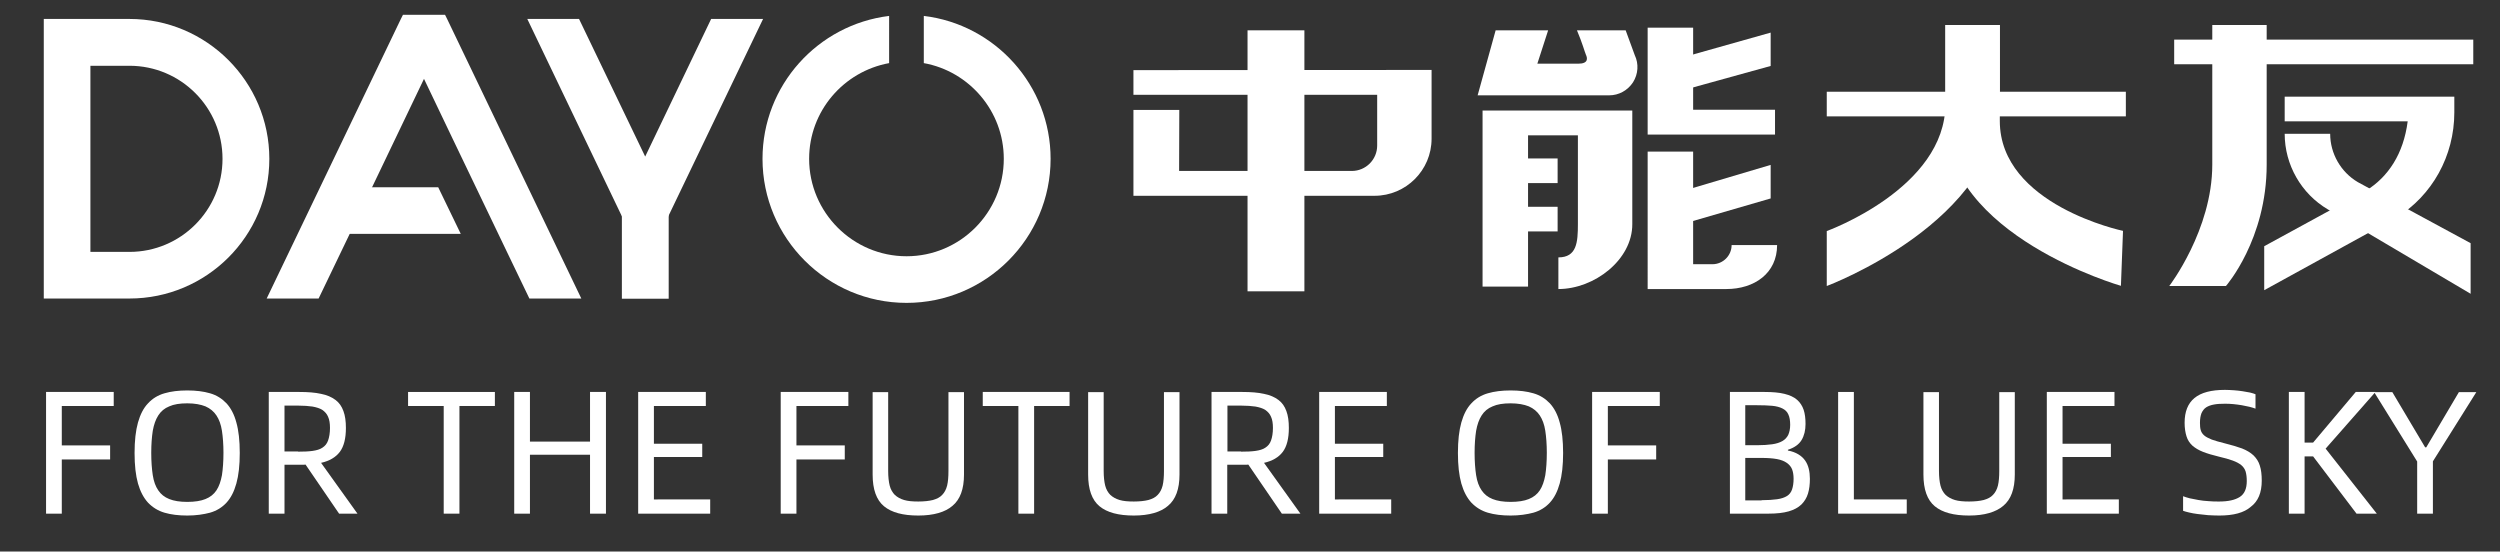
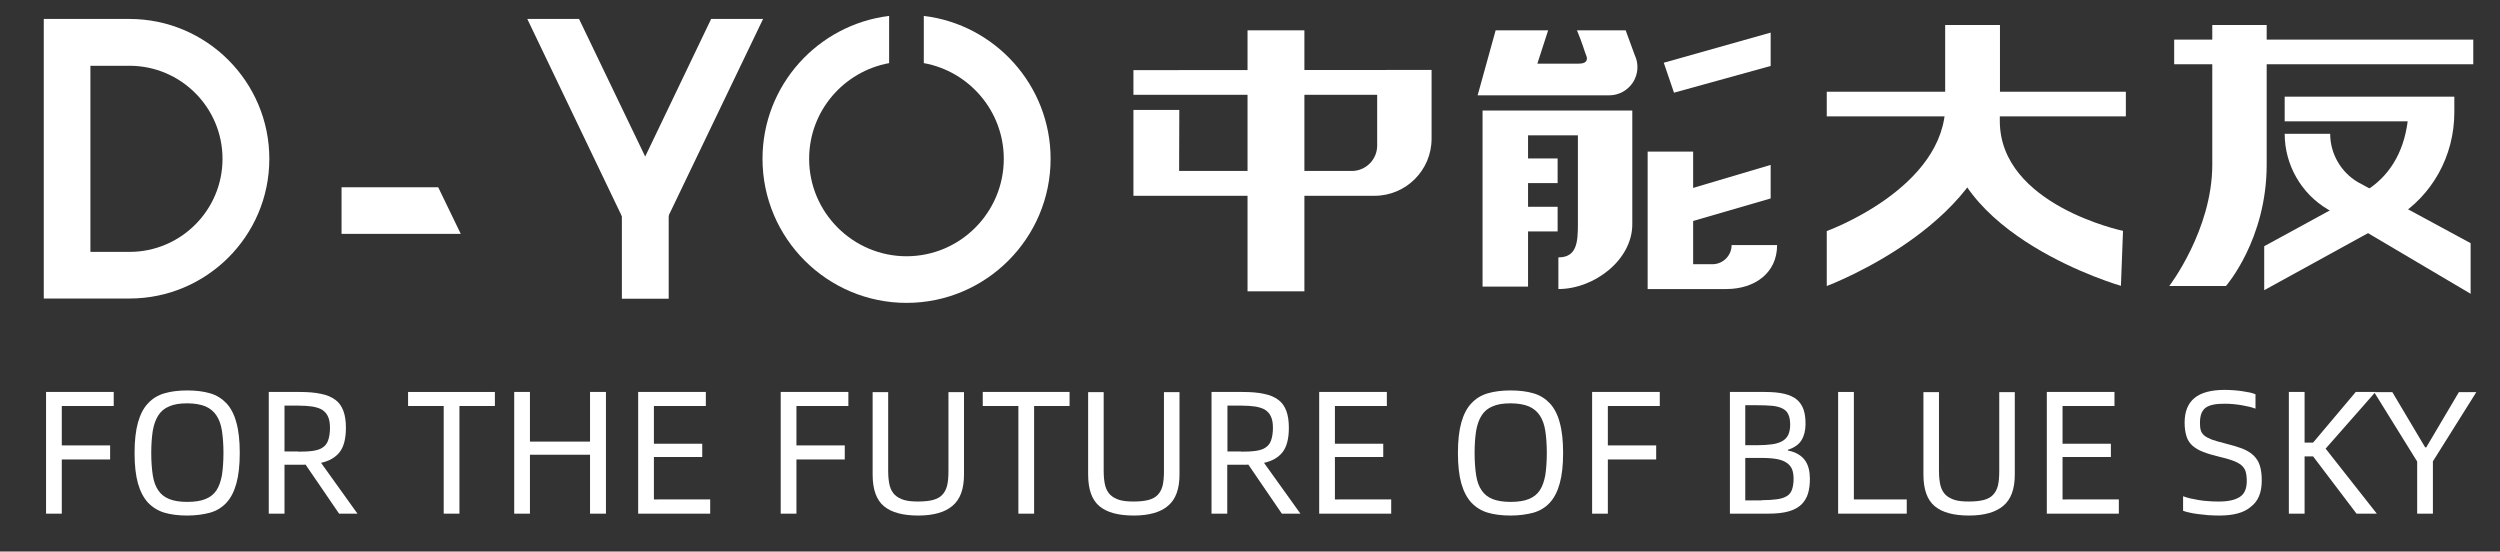
<svg xmlns="http://www.w3.org/2000/svg" version="1.1" id="图层_1" x="0px" y="0px" viewBox="0 0 1319 291" style="enable-background:new 0 0 1319 291;" xml:space="preserve">
  <rect x="0" y="0" width="1319" height="291" fill="#333333" stroke="none" />
  <style type="text/css">
	.st0{fill:#FFFFFF;}
	.st1{enable-background:new    ;}
</style>
  <g>
    <g>
      <polygon class="st0" points="243.1,123.4 180.2,123.4 180.2,98.8 231.2,98.8   " />
    </g>
    <g>
      <g>
        <polygon class="st0" points="402.6,10 352.7,113.9 351.5,116.4 329.3,116.4 328,113.9 278.2,10 305.5,10 340.4,82.6 375.2,10         " />
      </g>
      <g>
        <rect x="328.1" y="96.5" class="st0" width="24.7" height="61.1" />
      </g>
    </g>
    <g>
-       <polygon class="st0" points="306.7,157.5 279.3,157.5 267.8,133.6 239.1,73.8 223.7,41.6 196.3,98.8 184.5,123.4 168.1,157.5     140.7,157.5 211.5,10 212.6,7.8 234.8,7.8 235.9,10   " />
-     </g>
+       </g>
    <path class="st0" d="M487.4,8.4v24.9c23.9,4.3,42.2,25.3,42.2,50.5c0,28.3-23,51.4-51.3,51.4s-51.4-23.1-51.4-51.4   c0-25.2,18.2-46.1,42.2-50.5V8.4C431.5,13,402.3,45,402.3,83.8c0,41.9,34.1,76,76,76s76-34.1,76-76C554.3,45,525,12.9,487.4,8.4z" />
    <g>
      <path class="st0" d="M68.3,157.5H23.1V10h45.2c40.7,0,73.8,33.1,73.8,73.8S109,157.5,68.3,157.5z M47.7,132.9h20.6    c27.1,0,49.1-22,49.1-49.1s-22-49.1-49.1-49.1H47.7V132.9z" />
    </g>
  </g>
  <g>
    <rect x="963.8" y="48.4" class="st0" width="157.8" height="13" />
    <rect x="1147.1" y="20.9" class="st0" width="157.8" height="13" />
    <path class="st0" d="M822.2,152.5v-16.7c9.7,0,10.3-7.9,10.3-17.6V71.4h-26.3v79.8h-24V58.3h79v59.9   C861.3,137.1,841.1,152.5,822.2,152.5L822.2,152.5z" />
    <rect x="790.7" y="83.6" class="st0" width="31.1" height="13" />
    <rect x="790.7" y="109.1" class="st0" width="31.1" height="13" />
-     <polygon class="st0" points="936.5,71 869.3,71 869.3,14.6 893.3,14.6 893.3,57.9 936.5,57.9  " />
    <path class="st0" d="M910.8,152.5h-41.5V80h24v59.4h10.2c5.5,0,10.1-4.5,10.1-10.1h24C937.6,144.2,925.6,152.5,910.8,152.5   L910.8,152.5z" />
    <path class="st0" d="M862.5,29.1L857.7,16H832c2.8,6.6,4.1,11.4,4.7,12.8c0.9,1.9,1.4,4.8-4,4.8h-21.6l5.7-17.6h-6.6h-21.1   l-9.5,34.3H849c5.1,0,9.8-2.6,12.6-6.9C864.3,39.1,864.7,33.7,862.5,29.1L862.5,29.1z" />
    <polygon class="st0" points="934.2,87 874.9,104.6 880.5,120.3 934.2,104.7  " />
    <polygon class="st0" points="934.2,17.2 877.8,33.1 883.2,48.9 934.2,34.8  " />
    <path class="st0" d="M1303.5,128.3L1244,96.1c-9-5.3-14.6-15.1-14.6-25.5h-24c0,16.3,8.7,31.6,22.8,39.9l75.3,44.5L1303.5,128.3   L1303.5,128.3z" />
    <path class="st0" d="M1205.4,51v13h64.9c-2.2,17.1-10.2,29.3-22,36.6l-53.7,29.3v23.2l69.7-38.3c18.9-11.6,30.6-32.5,30.6-55.5V51   H1205.4z" />
    <path class="st0" d="M1174.4,150.9c0,0,21.5-24.5,21.5-64V13.2h-28.7v73.7c0,34.4-22.7,64-22.7,64H1174.4z" />
    <path class="st0" d="M1026.4,13.2v41.7c0,44.4-62.6,67-62.6,67v29c0,0,91.3-34.1,91.3-98.4V13.2H1026.4z" />
    <path class="st0" d="M1055.1,13.2v50.6c0,44.4,65,58,65,58l-1.1,29c0,0-92.6-26.5-92.6-87.1V13.2H1055.1z" />
    <path class="st0" d="M755.3,36.9v36.3c0,16.6-13.5,30.1-30.1,30.1H598V58h24.2l-0.1,32.2h91.1c7.4,0,13.4-6,13.4-13.4V50H598V37   L755.3,36.9L755.3,36.9z" />
    <rect x="658.2" y="16" class="st0" width="30" height="137.7" />
  </g>
  <g class="st1">
    <path class="st0" d="M32.6,214.2V235h25.5v7.4H32.6V271h-8.3v-64.2H60v7.4H32.6z" />
    <path class="st0" d="M98.8,272c-4.6,0-8.6-0.5-12-1.5c-3.4-1-6.3-2.8-8.7-5.3c-2.3-2.5-4.1-5.9-5.3-10.1c-1.2-4.3-1.8-9.6-1.8-16.1   s0.6-11.8,1.8-16.1c1.2-4.2,2.9-7.6,5.3-10.1c2.3-2.5,5.2-4.3,8.7-5.3c3.4-1,7.4-1.5,12-1.5c4.6,0,8.6,0.5,12,1.5   c3.5,1,6.3,2.8,8.7,5.3c2.3,2.5,4.1,5.9,5.2,10.1c1.2,4.2,1.8,9.6,1.8,16.1s-0.6,11.8-1.8,16.1c-1.2,4.3-2.9,7.6-5.2,10.1   c-2.3,2.5-5.2,4.3-8.7,5.3C107.4,271.4,103.4,272,98.8,272z M98.8,264.8c3.9,0,7.2-0.5,9.6-1.5c2.5-1,4.4-2.5,5.8-4.6   c1.4-2.1,2.3-4.8,2.9-8c0.5-3.3,0.8-7.2,0.8-11.8c0-4.4-0.3-8.3-0.8-11.6c-0.5-3.3-1.5-6-2.9-8.1c-1.4-2.1-3.3-3.7-5.8-4.8   c-2.5-1-5.7-1.6-9.6-1.6c-3.9,0-7.1,0.5-9.5,1.6c-2.5,1-4.4,2.6-5.8,4.8s-2.3,4.8-2.9,8.1c-0.5,3.3-0.8,7.1-0.8,11.6   c0,4.6,0.3,8.5,0.8,11.8c0.5,3.3,1.5,6,2.9,8c1.4,2.1,3.3,3.6,5.8,4.6C91.8,264.3,94.9,264.8,98.8,264.8z" />
    <path class="st0" d="M178.9,271l-17.7-25.9c-0.5,0.1-1,0.1-1.5,0.1c-0.5,0-1.1,0-1.6,0h-8V271h-8.3v-64.2H158c4.5,0,8.3,0.3,11.4,1   c3.1,0.6,5.6,1.7,7.6,3.2s3.3,3.4,4.2,5.9c0.9,2.4,1.3,5.4,1.3,8.9c0,5.6-1.1,9.8-3.2,12.6c-2.2,2.9-5.5,4.8-9.9,5.8l19.2,26.8   H178.9z M157.3,238.3c3,0,5.5-0.1,7.6-0.4c2.1-0.3,3.9-0.8,5.2-1.7c1.4-0.9,2.4-2.1,3-3.8c0.6-1.7,1-3.9,1-6.6c0-2.4-0.3-4.4-1-5.9   c-0.6-1.5-1.7-2.7-3-3.6c-1.4-0.9-3.1-1.4-5.2-1.8c-2.1-0.3-4.7-0.5-7.6-0.5h-7.2v24.2H157.3z" />
    <path class="st0" d="M261.1,214.2h-18.7V271h-8.3v-56.8h-18.8v-7.4h45.8V214.2z" />
    <path class="st0" d="M319.7,206.8V271h-8.4v-31.1h-31.7V271h-8.3v-64.2h8.3V233h31.7v-26.2H319.7z" />
    <path class="st0" d="M374.7,263.5v7.5h-38v-64.2h35.7v7.4H345v19.9h25.5v7H345v22.4H374.7z" />
    <path class="st0" d="M420.2,214.2V235h25.5v7.4h-25.5V271h-8.3v-64.2h35.7v7.4H420.2z" />
    <path class="st0" d="M484.5,272c-8.1,0-14.1-1.6-18.1-4.9c-4-3.3-6-8.9-6-16.7v-43.5h8.2v41.6c0,3.1,0.3,5.7,0.8,7.7   s1.5,3.7,2.7,4.9c1.3,1.2,2.9,2.1,4.9,2.7c2,0.6,4.5,0.8,7.5,0.8c3.1,0,5.7-0.3,7.7-0.8c2.1-0.6,3.7-1.4,4.9-2.7   c1.2-1.2,2.1-2.9,2.6-4.9c0.5-2.1,0.7-4.6,0.7-7.7v-41.6h8.2v43.5c0,7.6-2,13.1-6.1,16.5C498.7,270.2,492.6,272,484.5,272z" />
    <path class="st0" d="M564.3,214.2h-18.7V271h-8.3v-56.8h-18.8v-7.4h45.8V214.2z" />
    <path class="st0" d="M598.2,272c-8.1,0-14.1-1.6-18.1-4.9c-4-3.3-6-8.9-6-16.7v-43.5h8.2v41.6c0,3.1,0.3,5.7,0.8,7.7   s1.5,3.7,2.7,4.9c1.3,1.2,2.9,2.1,4.9,2.7c2,0.6,4.5,0.8,7.5,0.8c3.1,0,5.7-0.3,7.7-0.8c2.1-0.6,3.7-1.4,4.9-2.7   c1.2-1.2,2.1-2.9,2.6-4.9c0.5-2.1,0.7-4.6,0.7-7.7v-41.6h8.2v43.5c0,7.6-2,13.1-6.1,16.5C612.4,270.2,606.3,272,598.2,272z" />
    <path class="st0" d="M676.3,271l-17.7-25.9c-0.5,0.1-1,0.1-1.5,0.1c-0.5,0-1.1,0-1.6,0h-8V271h-8.3v-64.2h16.3   c4.5,0,8.3,0.3,11.4,1c3.1,0.6,5.6,1.7,7.6,3.2s3.3,3.4,4.2,5.9c0.9,2.4,1.3,5.4,1.3,8.9c0,5.6-1.1,9.8-3.2,12.6   c-2.2,2.9-5.5,4.8-9.9,5.8l19.2,26.8H676.3z M654.8,238.3c3,0,5.5-0.1,7.6-0.4c2.1-0.3,3.9-0.8,5.2-1.7c1.4-0.9,2.4-2.1,3-3.8   c0.6-1.7,1-3.9,1-6.6c0-2.4-0.3-4.4-1-5.9c-0.6-1.5-1.7-2.7-3-3.6c-1.4-0.9-3.1-1.4-5.2-1.8c-2.1-0.3-4.7-0.5-7.6-0.5h-7.2v24.2   H654.8z" />
    <path class="st0" d="M734,263.5v7.5h-38v-64.2h35.7v7.4h-27.4v19.9h25.5v7h-25.5v22.4H734z" />
    <path class="st0" d="M797,272c-4.6,0-8.6-0.5-12-1.5c-3.4-1-6.3-2.8-8.7-5.3c-2.3-2.5-4.1-5.9-5.3-10.1c-1.2-4.3-1.8-9.6-1.8-16.1   s0.6-11.8,1.8-16.1c1.2-4.2,2.9-7.6,5.3-10.1c2.3-2.5,5.2-4.3,8.7-5.3c3.4-1,7.4-1.5,12-1.5s8.6,0.5,12,1.5c3.5,1,6.3,2.8,8.7,5.3   c2.3,2.5,4.1,5.9,5.2,10.1c1.2,4.2,1.8,9.6,1.8,16.1s-0.6,11.8-1.8,16.1c-1.2,4.3-2.9,7.6-5.2,10.1s-5.2,4.3-8.7,5.3   C805.6,271.4,801.6,272,797,272z M797,264.8c3.9,0,7.2-0.5,9.6-1.5c2.5-1,4.4-2.5,5.8-4.6c1.4-2.1,2.3-4.8,2.9-8   c0.5-3.3,0.8-7.2,0.8-11.8c0-4.4-0.3-8.3-0.8-11.6c-0.5-3.3-1.5-6-2.9-8.1c-1.4-2.1-3.3-3.7-5.8-4.8c-2.5-1-5.7-1.6-9.6-1.6   c-3.9,0-7.1,0.5-9.5,1.6c-2.5,1-4.4,2.6-5.8,4.8s-2.3,4.8-2.9,8.1c-0.5,3.3-0.8,7.1-0.8,11.6c0,4.6,0.3,8.5,0.8,11.8   c0.5,3.3,1.5,6,2.9,8c1.4,2.1,3.3,3.6,5.8,4.6C790,264.3,793.2,264.8,797,264.8z" />
    <path class="st0" d="M848.3,214.2V235h25.5v7.4h-25.5V271H840v-64.2h35.7v7.4H848.3z" />
    <path class="st0" d="M912.5,206.8H931c4.2,0,7.7,0.3,10.5,1c2.8,0.7,5,1.7,6.6,3.1c1.6,1.4,2.8,3.2,3.5,5.3c0.7,2.1,1,4.6,1,7.5   c0,3.3-0.7,6.2-2.1,8.5c-1.4,2.3-3.8,4-7.2,5.1v0.4c2.2,0.4,4,1.1,5.5,2c1.5,0.9,2.7,2,3.6,3.3c0.9,1.3,1.5,2.7,1.9,4.3   c0.4,1.6,0.6,3.4,0.6,5.3c0,2.9-0.3,5.5-1,7.8c-0.7,2.3-1.9,4.2-3.5,5.8c-1.7,1.6-3.9,2.8-6.7,3.6c-2.8,0.8-6.3,1.2-10.6,1.2h-20.4   V206.8z M927.1,234.9c3.1,0,5.7-0.2,7.9-0.5c2.2-0.3,4-0.9,5.4-1.7c1.4-0.8,2.4-1.9,3.1-3.3c0.6-1.4,1-3.1,1-5.2   c0-2.3-0.3-4.2-1-5.6c-0.6-1.4-1.7-2.4-3.1-3.1s-3.2-1.2-5.4-1.4c-2.2-0.2-4.8-0.3-7.9-0.3h-6.3v21.1H927.1z M929.4,263.9   c3.3,0,6-0.2,8.2-0.5c2.2-0.3,3.9-0.9,5.2-1.7c1.3-0.8,2.2-2,2.7-3.5c0.5-1.5,0.8-3.4,0.8-5.6c0-2-0.3-3.7-0.8-5s-1.5-2.5-2.8-3.4   c-1.3-0.9-3-1.6-5.2-2c-2.2-0.4-4.9-0.6-8.1-0.6h-8.6v22.4H929.4z" />
    <path class="st0" d="M1006,263.5v7.5h-36.2v-64.2h8.3v56.7H1006z" />
    <path class="st0" d="M1038.9,272c-8.1,0-14.1-1.6-18.1-4.9c-4-3.3-6-8.9-6-16.7v-43.5h8.2v41.6c0,3.1,0.3,5.7,0.8,7.7   s1.5,3.7,2.7,4.9c1.3,1.2,2.9,2.1,4.9,2.7c2,0.6,4.5,0.8,7.5,0.8c3.1,0,5.7-0.3,7.7-0.8c2.1-0.6,3.7-1.4,4.9-2.7   c1.2-1.2,2.1-2.9,2.6-4.9c0.5-2.1,0.7-4.6,0.7-7.7v-41.6h8.2v43.5c0,7.6-2,13.1-6.1,16.5C1053,270.2,1047,272,1038.9,272z" />
    <path class="st0" d="M1117.9,263.5v7.5h-38v-64.2h35.7v7.4h-27.4v19.9h25.5v7h-25.5v22.4H1117.9z" />
    <path class="st0" d="M1170.9,272c-2,0-3.9-0.1-5.9-0.2c-1.9-0.2-3.8-0.4-5.5-0.6c-1.7-0.2-3.2-0.5-4.5-0.8   c-1.3-0.3-2.4-0.6-3.2-0.9v-7.7c0.9,0.4,2.1,0.7,3.5,1.1c1.4,0.3,3,0.6,4.6,0.9s3.4,0.5,5.3,0.6c1.9,0.2,3.7,0.2,5.6,0.2   c4.8,0,8.4-0.8,10.9-2.4c2.5-1.6,3.7-4.4,3.7-8.4c0-2-0.2-3.6-0.6-5c-0.4-1.3-1.2-2.5-2.3-3.4c-1.1-0.9-2.6-1.7-4.5-2.4   c-1.9-0.7-4.4-1.4-7.4-2.1c-3.3-0.8-6-1.6-8.3-2.5c-2.3-0.9-4.1-2-5.6-3.3c-1.4-1.3-2.5-2.9-3.1-4.9c-0.6-1.9-1-4.3-1-7.1   c0-5.9,1.7-10.2,5.2-13.1c3.5-2.9,8.9-4.3,16.1-4.3c1.5,0,3.1,0.1,4.7,0.2c1.6,0.1,3.1,0.3,4.5,0.5c1.4,0.2,2.8,0.5,4,0.7   c1.2,0.3,2.2,0.6,2.9,0.9v7.6c-1.8-0.7-4.3-1.3-7.2-1.8c-3-0.5-5.9-0.8-8.8-0.8c-2.2,0-4.2,0.1-5.8,0.4c-1.7,0.3-3.1,0.8-4.2,1.5   c-1.1,0.7-1.9,1.8-2.5,3.1c-0.5,1.3-0.8,3-0.8,5.1c0,1.5,0.1,2.8,0.4,3.8c0.3,1.1,0.9,2,1.8,2.8c0.9,0.8,2.3,1.5,4,2.2   c1.7,0.6,4,1.3,6.9,2c3.6,0.9,6.6,1.8,9.1,2.7c2.5,1,4.5,2.2,6.1,3.7c1.5,1.5,2.7,3.3,3.3,5.4c0.7,2.1,1,4.8,1,7.9   c0,6.3-1.9,10.9-5.8,13.8C1184,270.5,1178.4,272,1170.9,272z" />
    <path class="st0" d="M1254,271h-10.7l-22.9-30.2h-4.5V271h-8.3v-64.2h8.3v26.7h4.5l22.5-26.7h10.4l-26.3,29.9L1254,271z" />
    <path class="st0" d="M1275.3,243.5l-22.7-36.6h9.6l17.3,29.1h0.6l17.2-29.1h9.2l-22.9,36.5V271h-8.3V243.5z" />
  </g>
</svg>